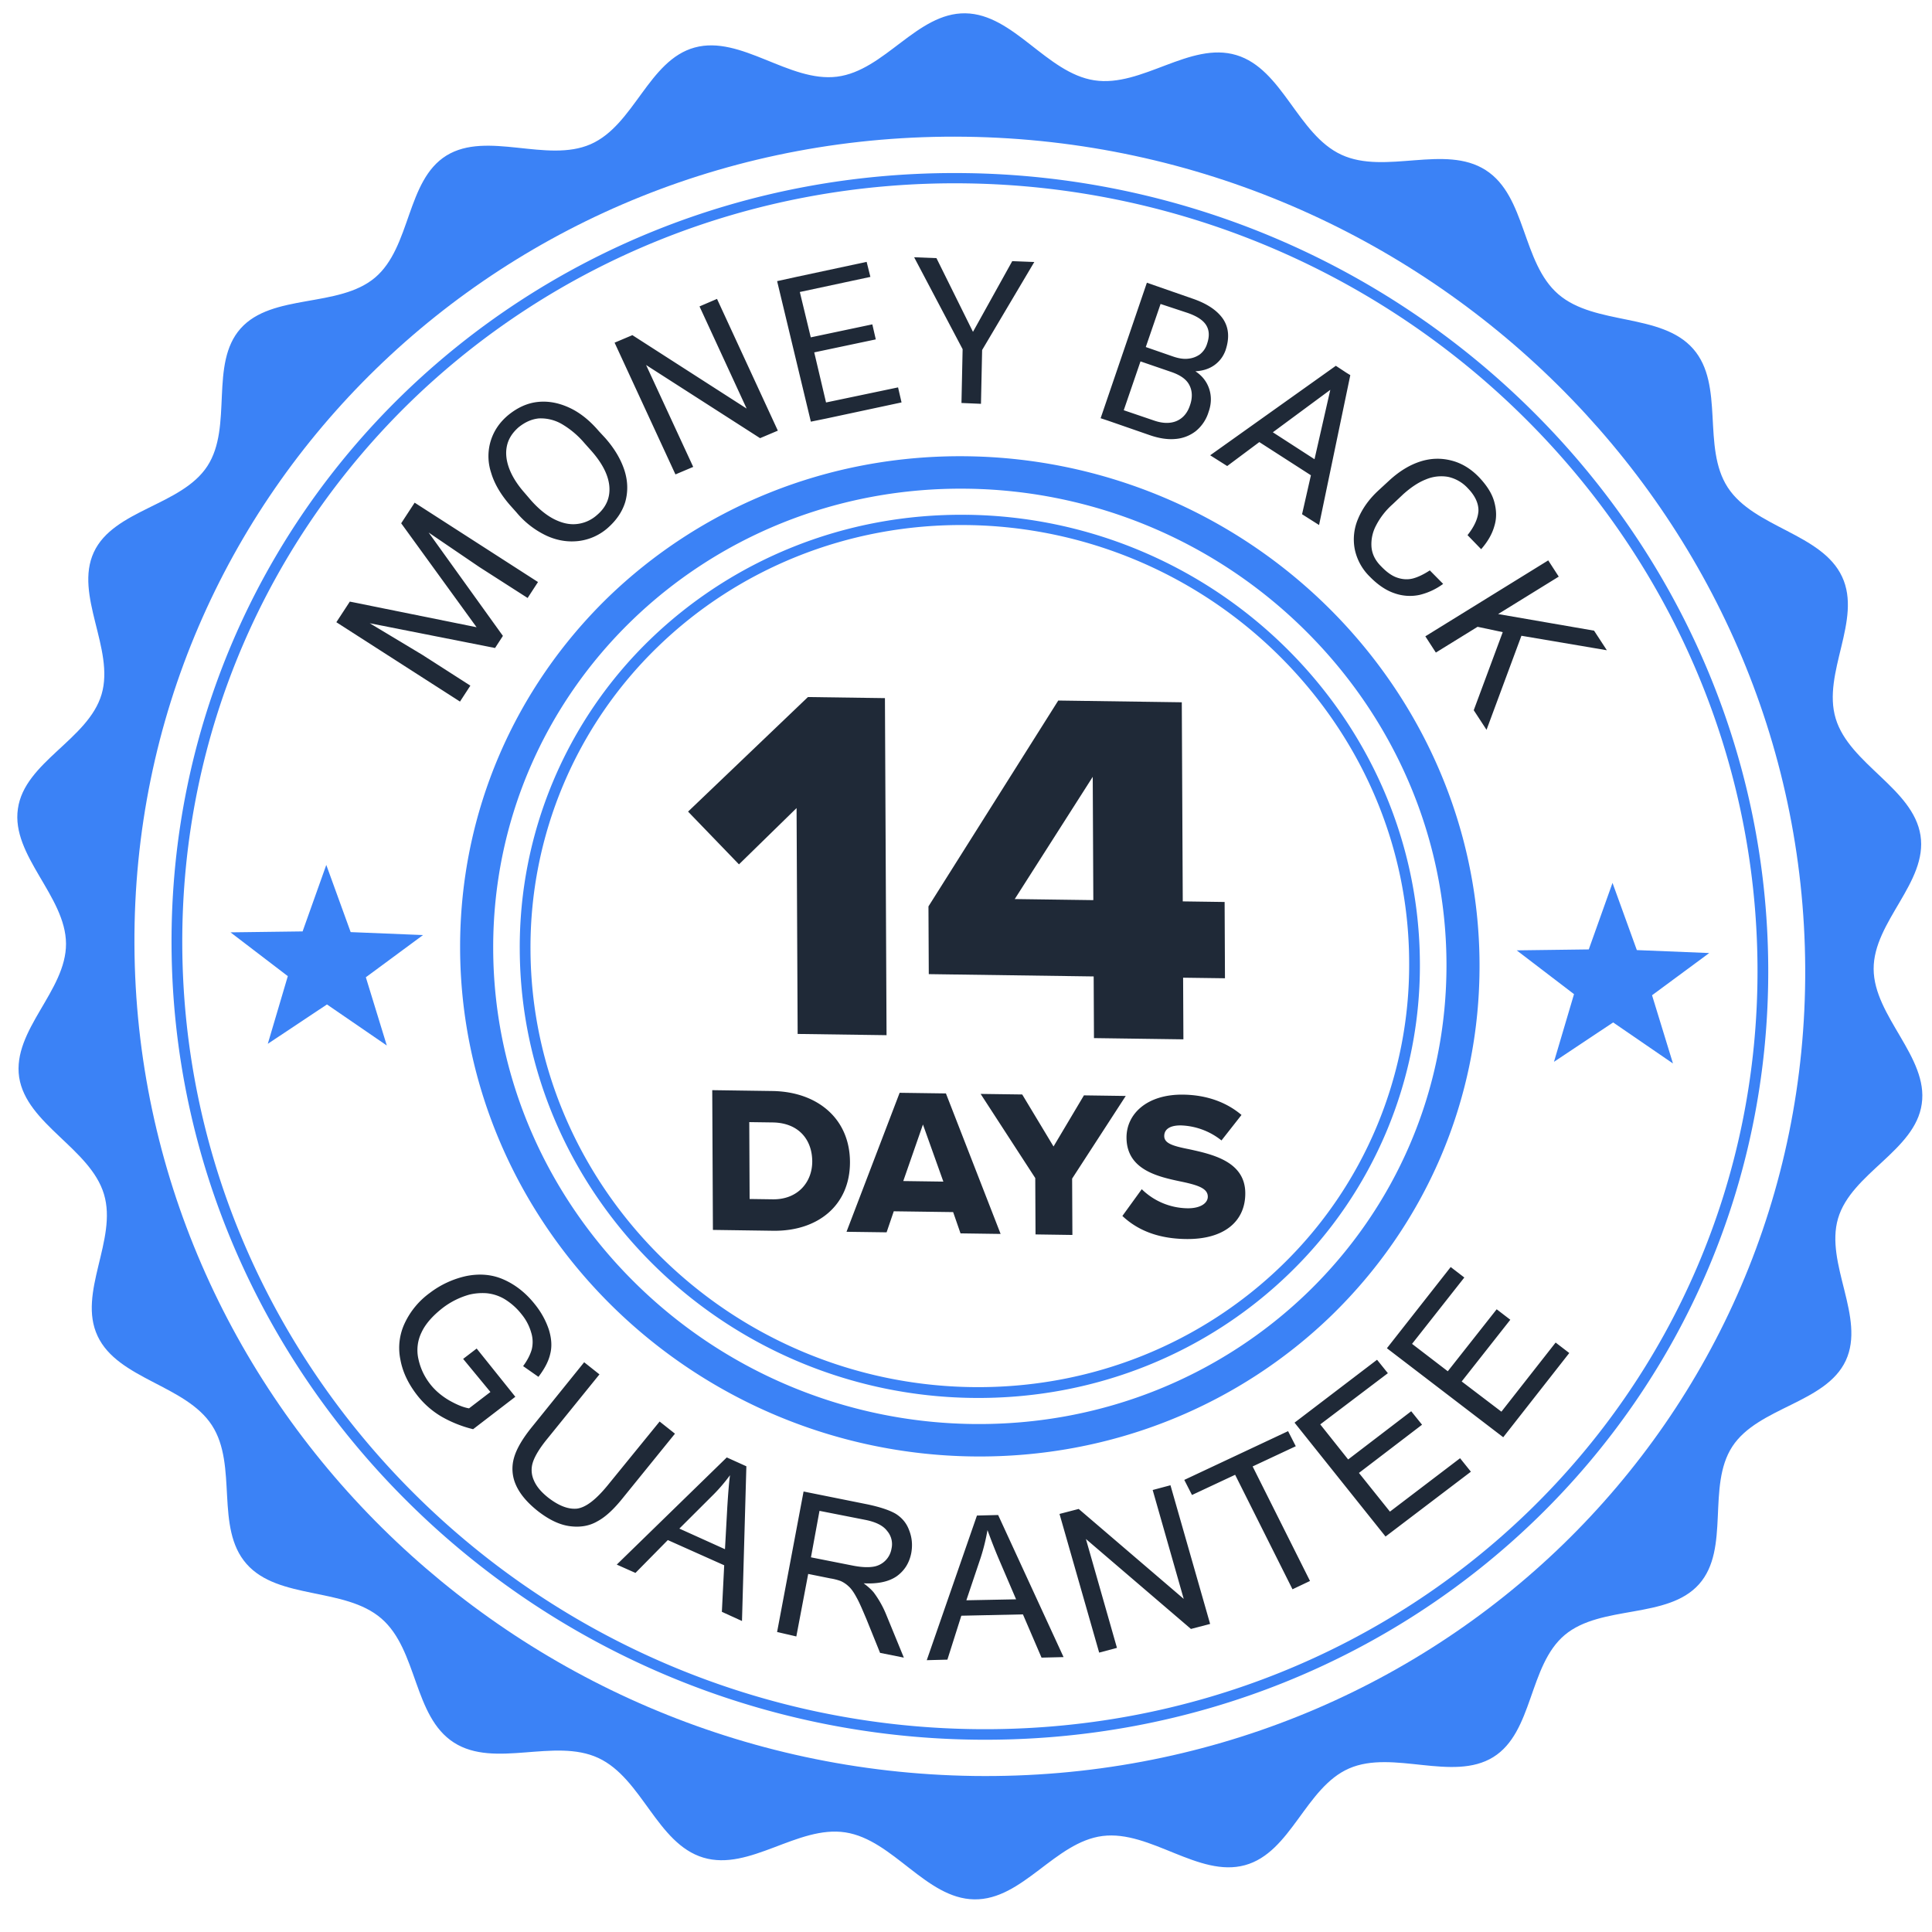
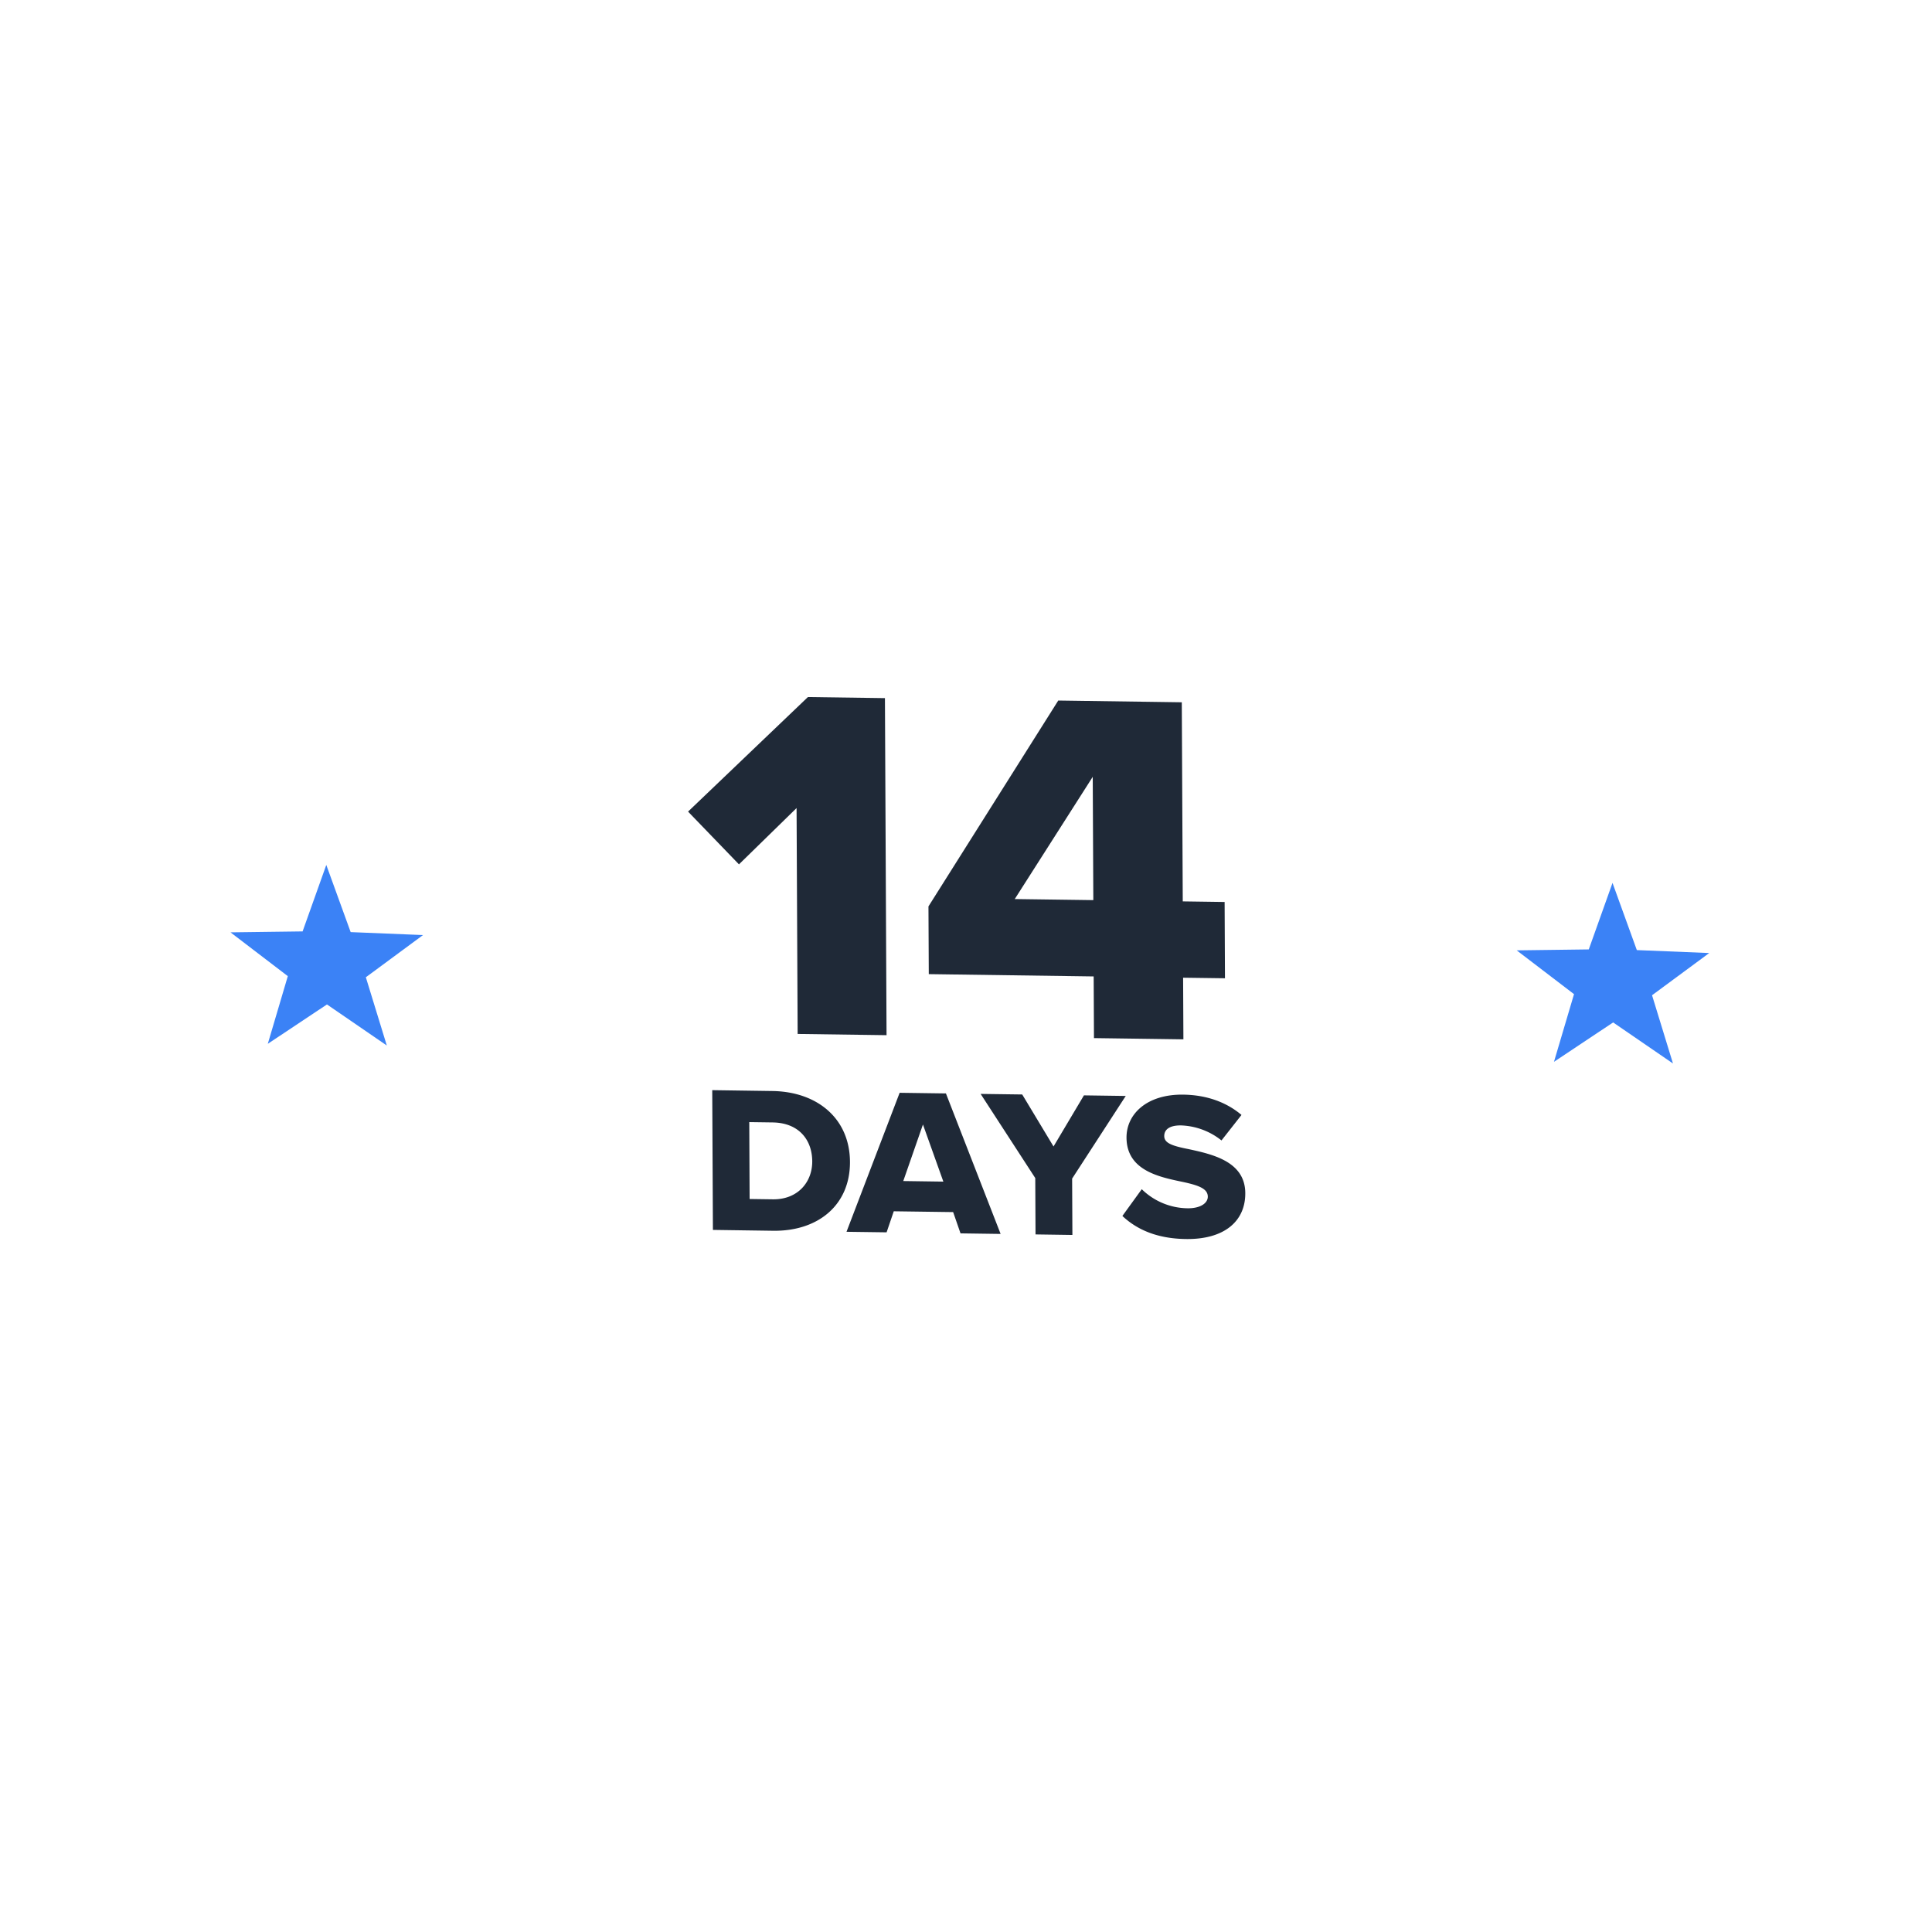
<svg xmlns="http://www.w3.org/2000/svg" width="72" height="72" viewBox="0 0 72 72" fill="none">
-   <path fill-rule="evenodd" clip-rule="evenodd" d="M35.975.496C37.777.522 39 2.72 40.781 2.993c1.781.273 3.564-1.46 5.294-.94 1.73.521 2.28 2.958 3.916 3.714 1.636.757 3.854-.4 5.375.572 1.522.972 1.344 3.45 2.709 4.627 1.364 1.177 3.838.684 5.024 2.034 1.186 1.35.312 3.663 1.289 5.165.976 1.502 3.505 1.713 4.26 3.326.757 1.613-.751 3.586-.237 5.288.513 1.703 2.888 2.604 3.16 4.355.272 1.75-1.755 3.21-1.746 4.978.008 1.767 2.048 3.284 1.793 5.027-.244 1.744-2.621 2.579-3.119 4.267-.497 1.688 1.03 3.694.289 5.296-.74 1.592-3.268 1.732-4.23 3.207-.963 1.475-.067 3.813-1.24 5.13-1.174 1.316-3.652.755-5.006 1.893-1.353 1.139-1.163 3.622-2.665 4.552-1.512.93-3.74-.29-5.37.421s-2.156 3.133-3.881 3.605c-1.726.472-3.525-1.31-5.304-1.088-1.78.224-2.98 2.388-4.782 2.362-1.802-.025-3.024-2.223-4.806-2.496-1.781-.273-3.564 1.46-5.294.94-1.73-.521-2.28-2.958-3.916-3.715-1.636-.756-3.854.401-5.375-.57-1.522-.973-1.344-3.451-2.709-4.628-1.364-1.176-3.838-.684-5.024-2.034-1.186-1.35-.312-3.663-1.289-5.165-.976-1.502-3.505-1.713-4.26-3.326-.757-1.613.751-3.586.237-5.288-.513-1.703-2.888-2.604-3.16-4.355-.26-1.76 1.755-3.22 1.746-4.978-.008-1.767-2.048-3.284-1.793-5.027.244-1.744 2.621-2.579 3.119-4.267.497-1.688-1.03-3.694-.289-5.296.74-1.591 3.268-1.732 4.23-3.207.963-1.475.067-3.813 1.24-5.13 1.174-1.317 3.652-.755 5.006-1.893 1.353-1.14 1.163-3.622 2.665-4.552 1.512-.93 3.74.29 5.37-.421s2.156-3.133 3.881-3.605c1.726-.472 3.525 1.31 5.304 1.087 1.78-.223 2.98-2.387 4.782-2.362Zm.022 4.6c17.194.24 31.198 14.111 31.278 30.98.08 16.87-13.793 30.35-30.987 30.109-17.194-.24-31.198-14.111-31.278-30.98-.08-16.87 13.793-30.35 30.987-30.109Z" fill="#3B82F6" />
-   <path d="M36.006 6.452a30.52 30.52 0 0 1 21.08 8.842c5.409 5.357 8.773 12.702 8.811 20.764.039 8.063-3.256 15.313-8.615 20.52-5.358 5.207-12.78 8.369-20.998 8.254a30.53 30.53 0 0 1-21.08-8.853c-5.41-5.357-8.773-12.701-8.811-20.754-.039-8.052 3.256-15.313 8.614-20.52 5.359-5.206 12.781-8.368 21-8.253Zm20.797 9.107a30.12 30.12 0 0 0-20.795-8.725c-8.102-.113-15.43 3.009-20.715 8.144-5.285 5.146-8.538 12.294-8.5 20.253.038 7.96 3.36 15.2 8.694 20.483a30.12 30.12 0 0 0 20.795 8.725c8.102.114 15.43-3.009 20.715-8.144s8.538-12.294 8.5-20.242c-.038-7.95-3.349-15.2-8.694-20.494Z" fill="#3B82F6" />
-   <path d="M36.054 17.004a19.512 19.512 0 0 1 13.459 5.646c3.45 3.418 5.6 8.109 5.625 13.257.025 5.147-2.081 9.769-5.5 13.1-3.419 3.322-8.16 5.344-13.407 5.27a19.513 19.513 0 0 1-13.459-5.645c-3.45-3.418-5.6-8.11-5.625-13.257-.024-5.148 2.082-9.77 5.5-13.101 3.43-3.322 8.16-5.343 13.407-5.27Zm.01 2.181a17.206 17.206 0 0 1 11.886 4.983c3.049 3.02 4.944 7.16 4.965 11.708a15.941 15.941 0 0 1-4.854 11.57c-3.02 2.934-7.205 4.715-11.84 4.65a17.206 17.206 0 0 1-11.886-4.982c-3.048-3.02-4.943-7.16-4.965-11.708a15.941 15.941 0 0 1 4.854-11.57c3.031-2.934 7.215-4.716 11.84-4.65Zm11.603 5.248a16.805 16.805 0 0 0-11.6-4.865c-4.52-.064-8.61 1.677-11.557 4.54a15.571 15.571 0 0 0-4.74 11.293c.021 4.435 1.874 8.481 4.848 11.427a16.805 16.805 0 0 0 11.601 4.865c4.52.064 8.61-1.678 11.556-4.54a15.571 15.571 0 0 0 4.74-11.293c-.01-4.435-1.863-8.47-4.848-11.427Zm.975-.938a18.213 18.213 0 0 0-12.582-5.282c-4.91-.068-9.336 1.823-12.534 4.931-3.198 3.108-5.17 7.431-5.146 12.248.023 4.817 2.035 9.197 5.263 12.394a18.213 18.213 0 0 0 12.582 5.282c4.91.069 9.336-1.823 12.535-4.93 3.198-3.108 5.169-7.432 5.146-12.249-.023-4.816-2.035-9.196-5.264-12.394Z" fill="#3B82F6" />
-   <path d="m20.05 21.69-.387.595-1.797-1.152-1.892-1.287 2.768 3.852-.293.451-4.67-.923 1.954 1.174 1.796 1.152-.387.594-4.607-2.958.335-.512.167-.256 4.724.955-2.81-3.874.502-.768 4.597 2.958Zm2.502-5.37c.36.408.594.815.723 1.22.128.405.13.797.026 1.168-.114.37-.334.688-.659.973a2.006 2.006 0 0 1-1.072.48c-.39.047-.79-.01-1.192-.192a3.262 3.262 0 0 1-1.13-.873l-.234-.262c-.35-.398-.594-.814-.712-1.22a1.957 1.957 0 0 1-.016-1.178c.114-.37.324-.688.649-.962.336-.275.693-.445 1.083-.492.39-.046.78.022 1.18.203.402.181.772.476 1.121.884l.233.251Zm-.778.186a3.288 3.288 0 0 0-.857-.715 1.57 1.57 0 0 0-.833-.198c-.274.027-.516.138-.757.33-.22.194-.367.409-.429.667-.062.257-.04.536.067.838.107.3.298.614.584.938l.233.272c.286.324.572.556.857.704.296.15.57.215.844.188a1.33 1.33 0 0 0 .746-.32c.357-.295.513-.655.48-1.079-.034-.424-.268-.882-.702-1.364l-.233-.261Zm6.552-.177-4.248-2.726 1.756 3.797-.662.28-2.268-4.91.663-.28 4.258 2.736-1.756-3.807.652-.28 2.267 4.91-.662.28Zm5.142-1.892.13.56-2.81.601-.57.116-1.257-5.237.706-.155 2.63-.563.14.56-2.63.563.408 1.69 2.294-.484.129.56-2.294.484.44 1.867 2.684-.562Zm4.255-4.705.822.032-1.944 3.28-.043 2.005-.727-.031.043-2.005-1.807-3.426.832.033 1.361 2.747 1.463-2.635Zm6.825 4.105c.264.17.434.4.52.67.085.27.076.558-.028.846a1.47 1.47 0 0 1-.481.717 1.41 1.41 0 0 1-.768.29c-.295.026-.622-.03-.96-.149l-1.55-.538-.264-.087 1.724-5.05 1.7.592c.537.183.918.437 1.14.76.213.323.246.706.09 1.17-.083.226-.219.41-.418.552-.2.141-.431.21-.705.227Zm-1.297-2.509-.551 1.605 1.023.355c.19.065.38.099.549.08a.9.9 0 0 0 .441-.159.791.791 0 0 0 .272-.4c.094-.277.082-.504-.035-.692-.116-.188-.349-.336-.686-.454l-1.013-.335Zm-.232 4.348c.316.108.6.112.832.012.231-.1.399-.294.492-.572.104-.288.092-.546-.014-.755-.106-.218-.328-.376-.666-.495l-1.16-.398-.624 1.82 1.14.388Zm5.835 2.036-1.923-1.237-1.197.893-.634-.401 4.683-3.335.401.264.138.084-1.164 5.586-.634-.402.33-1.453Zm.134-.598.588-2.586-2.141 1.582 1.553 1.004Zm4.794 4.646a2.434 2.434 0 0 1-.883.411 1.719 1.719 0 0 1-.938-.065c-.316-.107-.623-.318-.919-.622a1.988 1.988 0 0 1-.553-1.01 1.943 1.943 0 0 1 .121-1.136c.157-.38.408-.738.775-1.074l.398-.367c.368-.336.746-.568 1.145-.697.4-.129.79-.134 1.17-.035.38.098.728.31 1.035.634.275.294.466.586.552.897.086.311.098.611.005.91-.083.298-.25.585-.492.861l-.508-.524c.252-.317.387-.615.407-.894.01-.278-.119-.57-.394-.852a1.405 1.405 0 0 0-.729-.424 1.47 1.47 0 0 0-.832.092c-.284.11-.567.302-.85.556l-.399.377a2.71 2.71 0 0 0-.607.777 1.485 1.485 0 0 0-.175.804c.022.269.139.508.361.728.201.21.402.357.603.422.19.065.39.078.58.029.189-.05.399-.15.63-.301l.497.503Zm2.221 1.798-.938-.199-1.555.96-.392-.605 4.58-2.83.392.605-2.259 1.395 3.575.619.477.73-3.184-.54-1.3 3.505-.477-.73 1.081-2.91ZM17.26 50.642l.504-.386 1.441 1.798-1.574 1.208a4.516 4.516 0 0 1-1.182-.472 3.216 3.216 0 0 1-.889-.777c-.329-.418-.552-.866-.638-1.342a2.157 2.157 0 0 1 .162-1.362 2.93 2.93 0 0 1 .932-1.124 3.46 3.46 0 0 1 1.367-.632c.494-.097.958-.06 1.39.133.434.192.825.497 1.164.926.244.303.414.626.52.948.097.321.12.621.047.9-.062.278-.219.565-.438.851l-.571-.4c.167-.226.272-.441.323-.627a1.18 1.18 0 0 0-.024-.63 1.869 1.869 0 0 0-.35-.667 2.37 2.37 0 0 0-.646-.577 1.61 1.61 0 0 0-.675-.216 2.109 2.109 0 0 0-.632.053 2.93 2.93 0 0 0-.988.492c-.378.295-.65.601-.796.92a1.501 1.501 0 0 0-.111 1c.075.343.224.655.447.937.19.24.434.44.708.599.286.16.518.255.729.29l.797-.61-1.017-1.233Zm7.322 2.334.572.453-1.938 2.391c-.335.42-.65.715-.955.876-.294.171-.63.229-1.01.182-.38-.047-.77-.228-1.193-.554-.402-.316-.677-.64-.826-.973a1.47 1.47 0 0 1-.079-1.014c.093-.34.323-.73.68-1.169l1.937-2.401.57.452-1.937 2.392c-.293.357-.47.654-.543.88a.927.927 0 0 0 .034.673c.096.229.266.428.509.627.412.327.782.466 1.108.43.327-.048.694-.332 1.123-.853l1.948-2.392Zm-1.597 5.332 4.1-3.994.73.33-.163 5.766-.75-.342.087-1.735-2.101-.939-1.206 1.224-.697-.31Zm2.333-1.342 1.7.768.087-1.58c.03-.475.059-.868.1-1.177-.21.286-.44.552-.702.807l-1.185 1.182Zm3.642 3.855.987-5.237 2.372.477c.475.1.834.219 1.066.356.232.148.402.347.498.617.107.27.129.55.078.839-.072.37-.25.658-.544.87-.294.203-.704.29-1.231.262.169.127.296.242.38.347.17.23.33.5.457.812l.661 1.611-.886-.177-.5-1.237c-.15-.354-.267-.634-.373-.822-.106-.198-.202-.334-.297-.418a1.074 1.074 0 0 0-.296-.2 2.135 2.135 0 0 0-.39-.099l-.823-.166-.442 2.33-.717-.165Zm1.262-2.784 1.518.3c.327.067.58.081.78.053a.812.812 0 0 0 .703-.672.753.753 0 0 0-.162-.664c-.148-.199-.423-.337-.823-.415l-1.698-.334-.318 1.732Zm4.316 3.833 1.87-5.39.79-.02 2.438 5.295-.821.02-.693-1.612-2.296.05-.519 1.637-.769.02Zm1.475-2.232 1.854-.036-.629-1.467c-.191-.447-.33-.82-.437-1.112-.062.35-.144.69-.258 1.04l-.53 1.575Zm4.95 1.95-1.478-5.168.715-.186 3.914 3.352-1.157-4.058.663-.177 1.478 5.168-.715.187-3.914-3.352 1.157 4.057-.663.177Zm7.205-2.36-2.138-4.267-1.608.753-.287-.562 3.868-1.817.287.562-1.608.753 2.138 4.268-.652.31Zm3.467-1.966-3.391-4.244 3.075-2.344.403.501-2.52 1.908 1.04 1.307 2.35-1.797.404.502-2.352 1.797 1.155 1.442 2.614-1.99.403.502-3.18 2.416Zm4.386-3.7-4.335-3.317 2.377-3.026.508.39-1.948 2.473 1.332 1.021 1.822-2.31.508.39-1.812 2.3 1.48 1.126 2.021-2.576.508.39-2.46 3.138Z" fill="#1F2937" />
  <path fill-rule="evenodd" clip-rule="evenodd" d="m12.16 32.234.908 2.503 2.697.11-2.131 1.573.781 2.543-2.23-1.53L9.98 38.9l.746-2.522-2.136-1.632 2.687-.035.883-2.478Zm47.934.67L61 35.407l2.698.11-2.131 1.573.78 2.543-2.23-1.53-2.205 1.468.747-2.522-2.136-1.632 2.686-.035.884-2.478Z" fill="#3B82F6" />
  <path d="m29.726 38.532 3.313.046-.06-12.561-2.87-.04-4.467 4.269 1.897 1.966 2.147-2.098.04 8.418Zm11.044.155 3.332.046-.011-2.297 1.56.021-.013-2.843-1.56-.022-.036-7.42-4.604-.065-4.837 7.672.012 2.524 6.145.086.011 2.297Zm-.047-9.737.022 4.595-2.928-.04 2.906-4.555ZM26.568 45.835l2.244.032c1.67.023 2.871-.952 2.864-2.568-.008-1.617-1.219-2.617-2.896-2.64l-2.237-.032.025 5.208Zm1.368-1.152-.013-2.865.87.012c.975.013 1.473.645 1.477 1.45.003.772-.537 1.428-1.471 1.415l-.863-.012Zm7.86 1.281 1.494.021-2.038-5.236-1.725-.024-1.98 5.18 1.494.02.267-.784 2.213.03.275.793Zm-1.4-4.056.76 2.127-1.494-.021.733-2.106Zm4.194 4.095 1.375.02-.01-2.1 1.998-3.08-1.558-.022-1.133 1.905-1.167-1.938-1.55-.021 2.036 3.136.01 2.1Zm3.238-.688c.538.507 1.29.846 2.368.86 1.43.02 2.218-.663 2.212-1.71-.005-1.179-1.22-1.446-2.1-1.638-.591-.117-.92-.215-.92-.488-.002-.227.173-.404.629-.398a2.554 2.554 0 0 1 1.504.56l.746-.95c-.57-.484-1.314-.745-2.168-.757-1.366-.019-2.121.728-2.117 1.603.006 1.234 1.237 1.47 2.116 1.654.568.124.912.246.913.543.002.25-.285.441-.756.435a2.482 2.482 0 0 1-1.705-.711l-.722.997Z" fill="#1F2937" />
</svg>